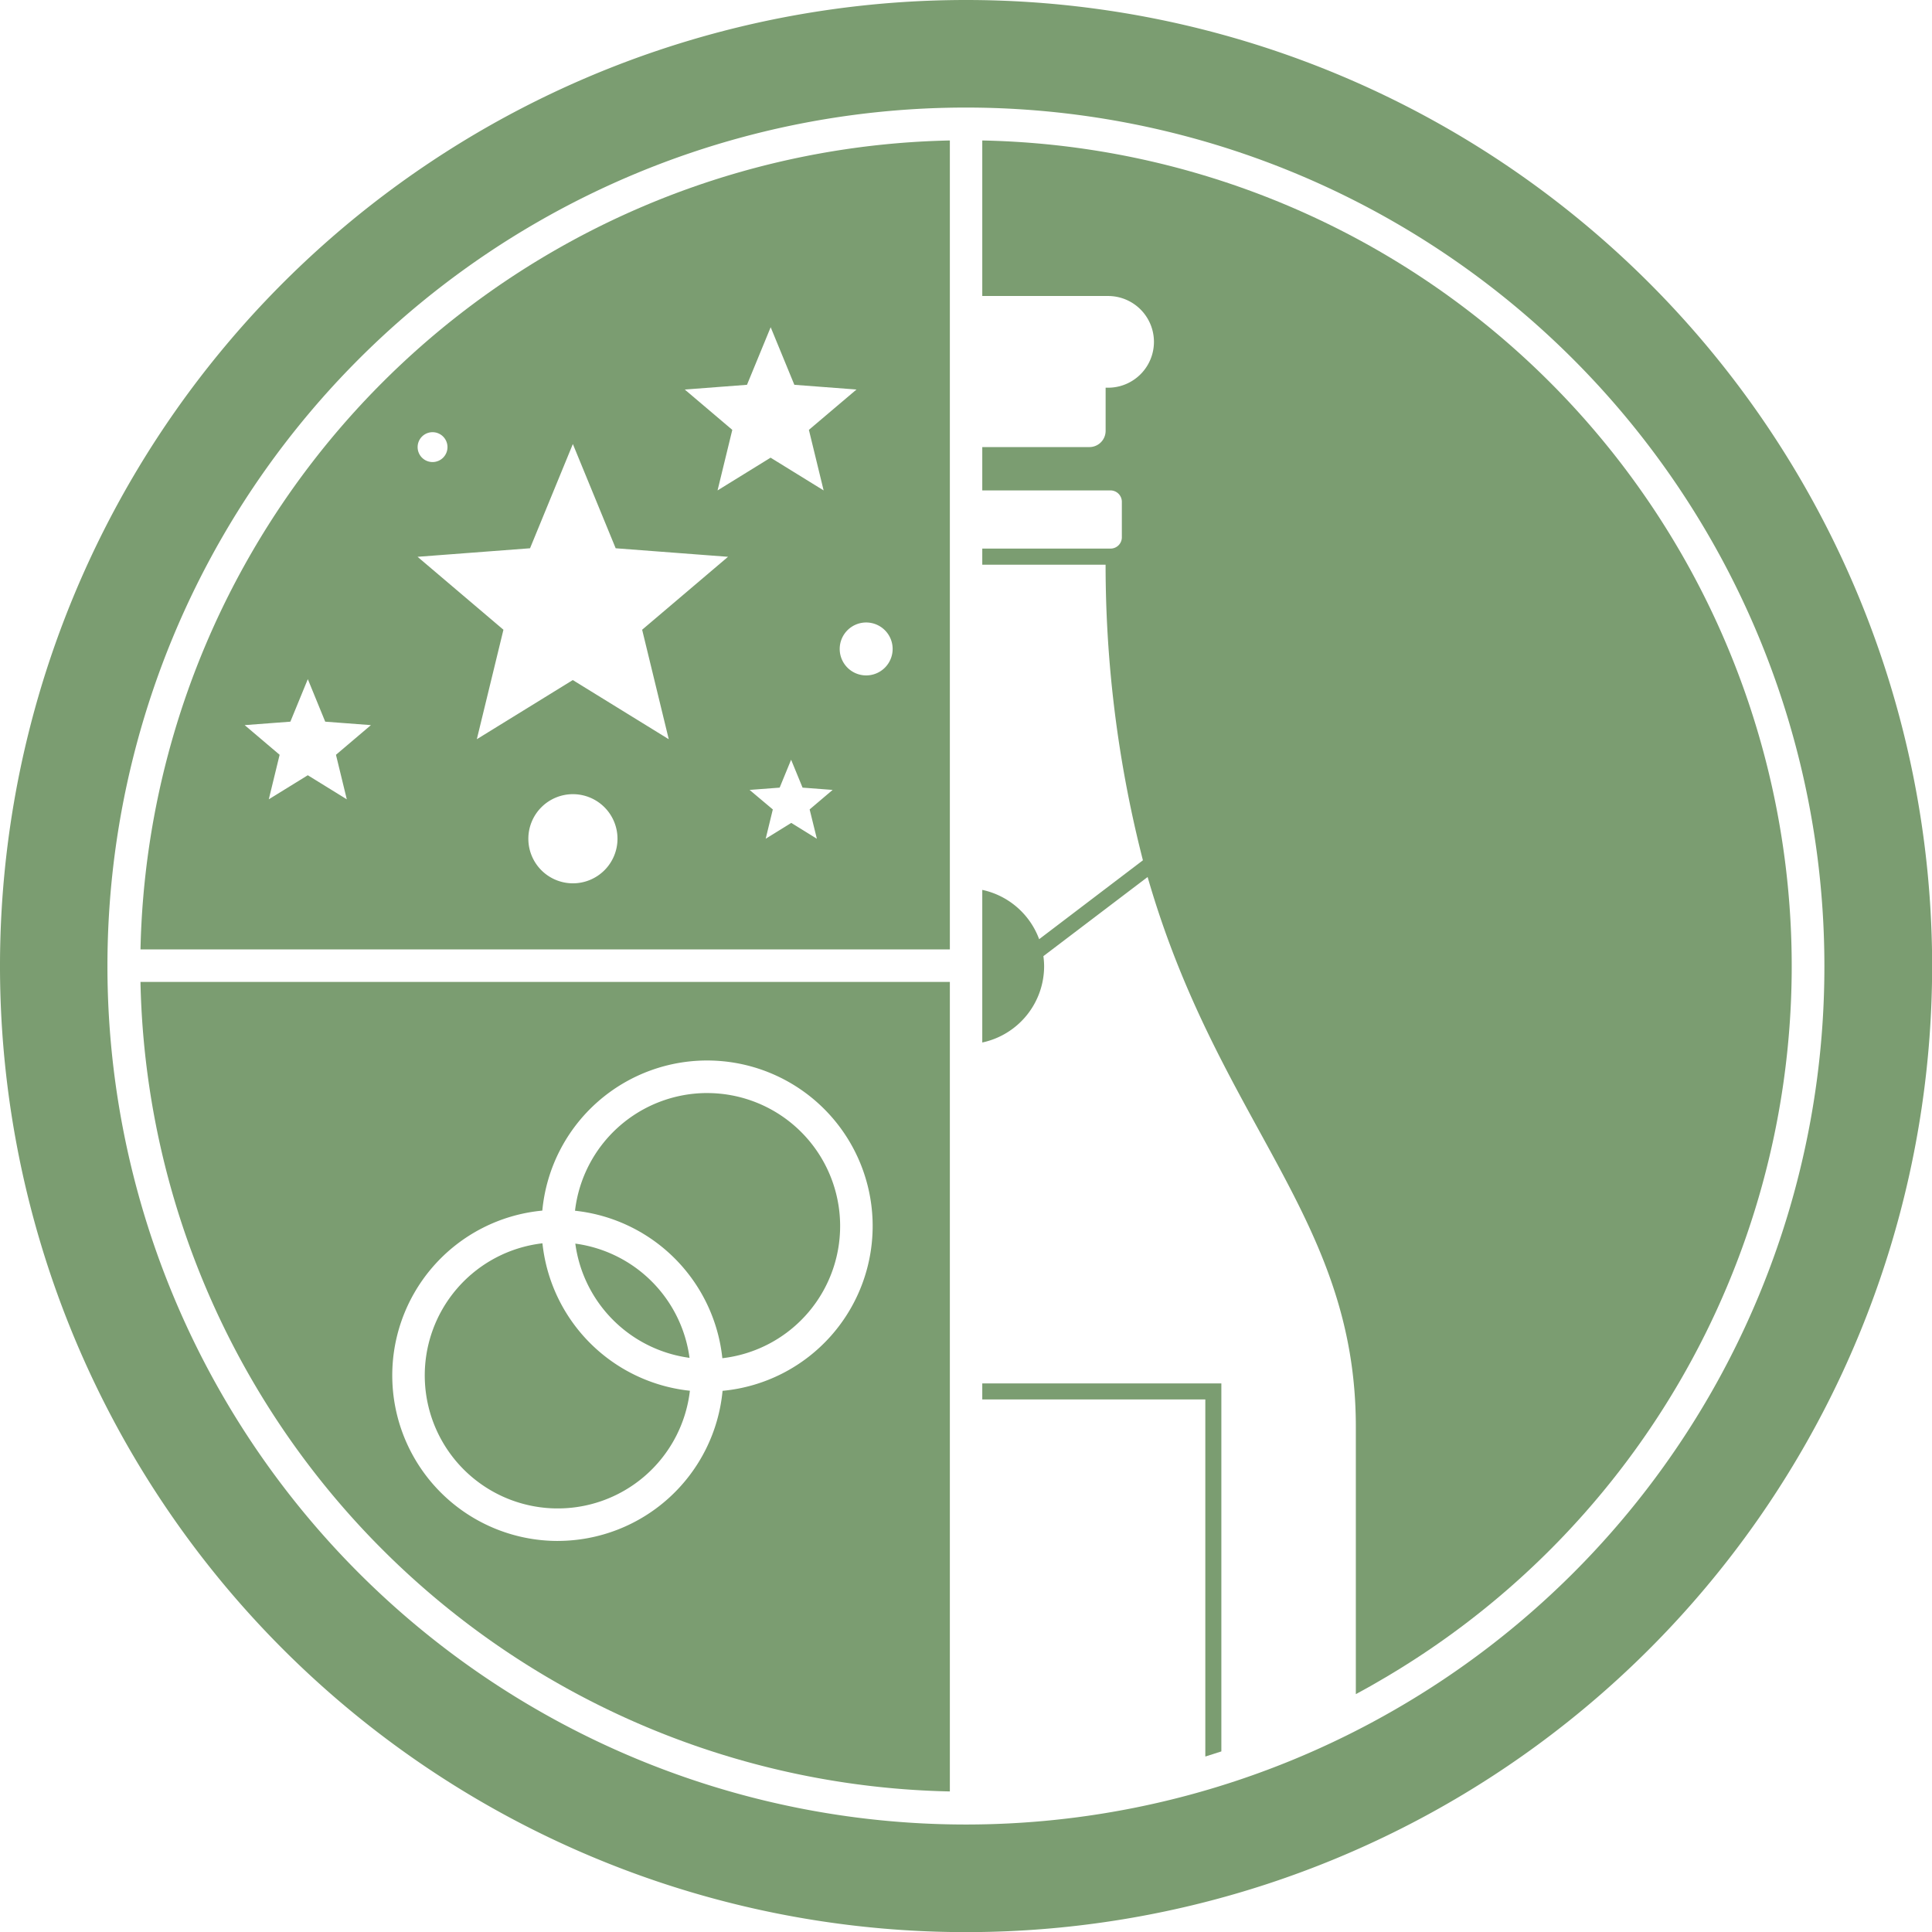
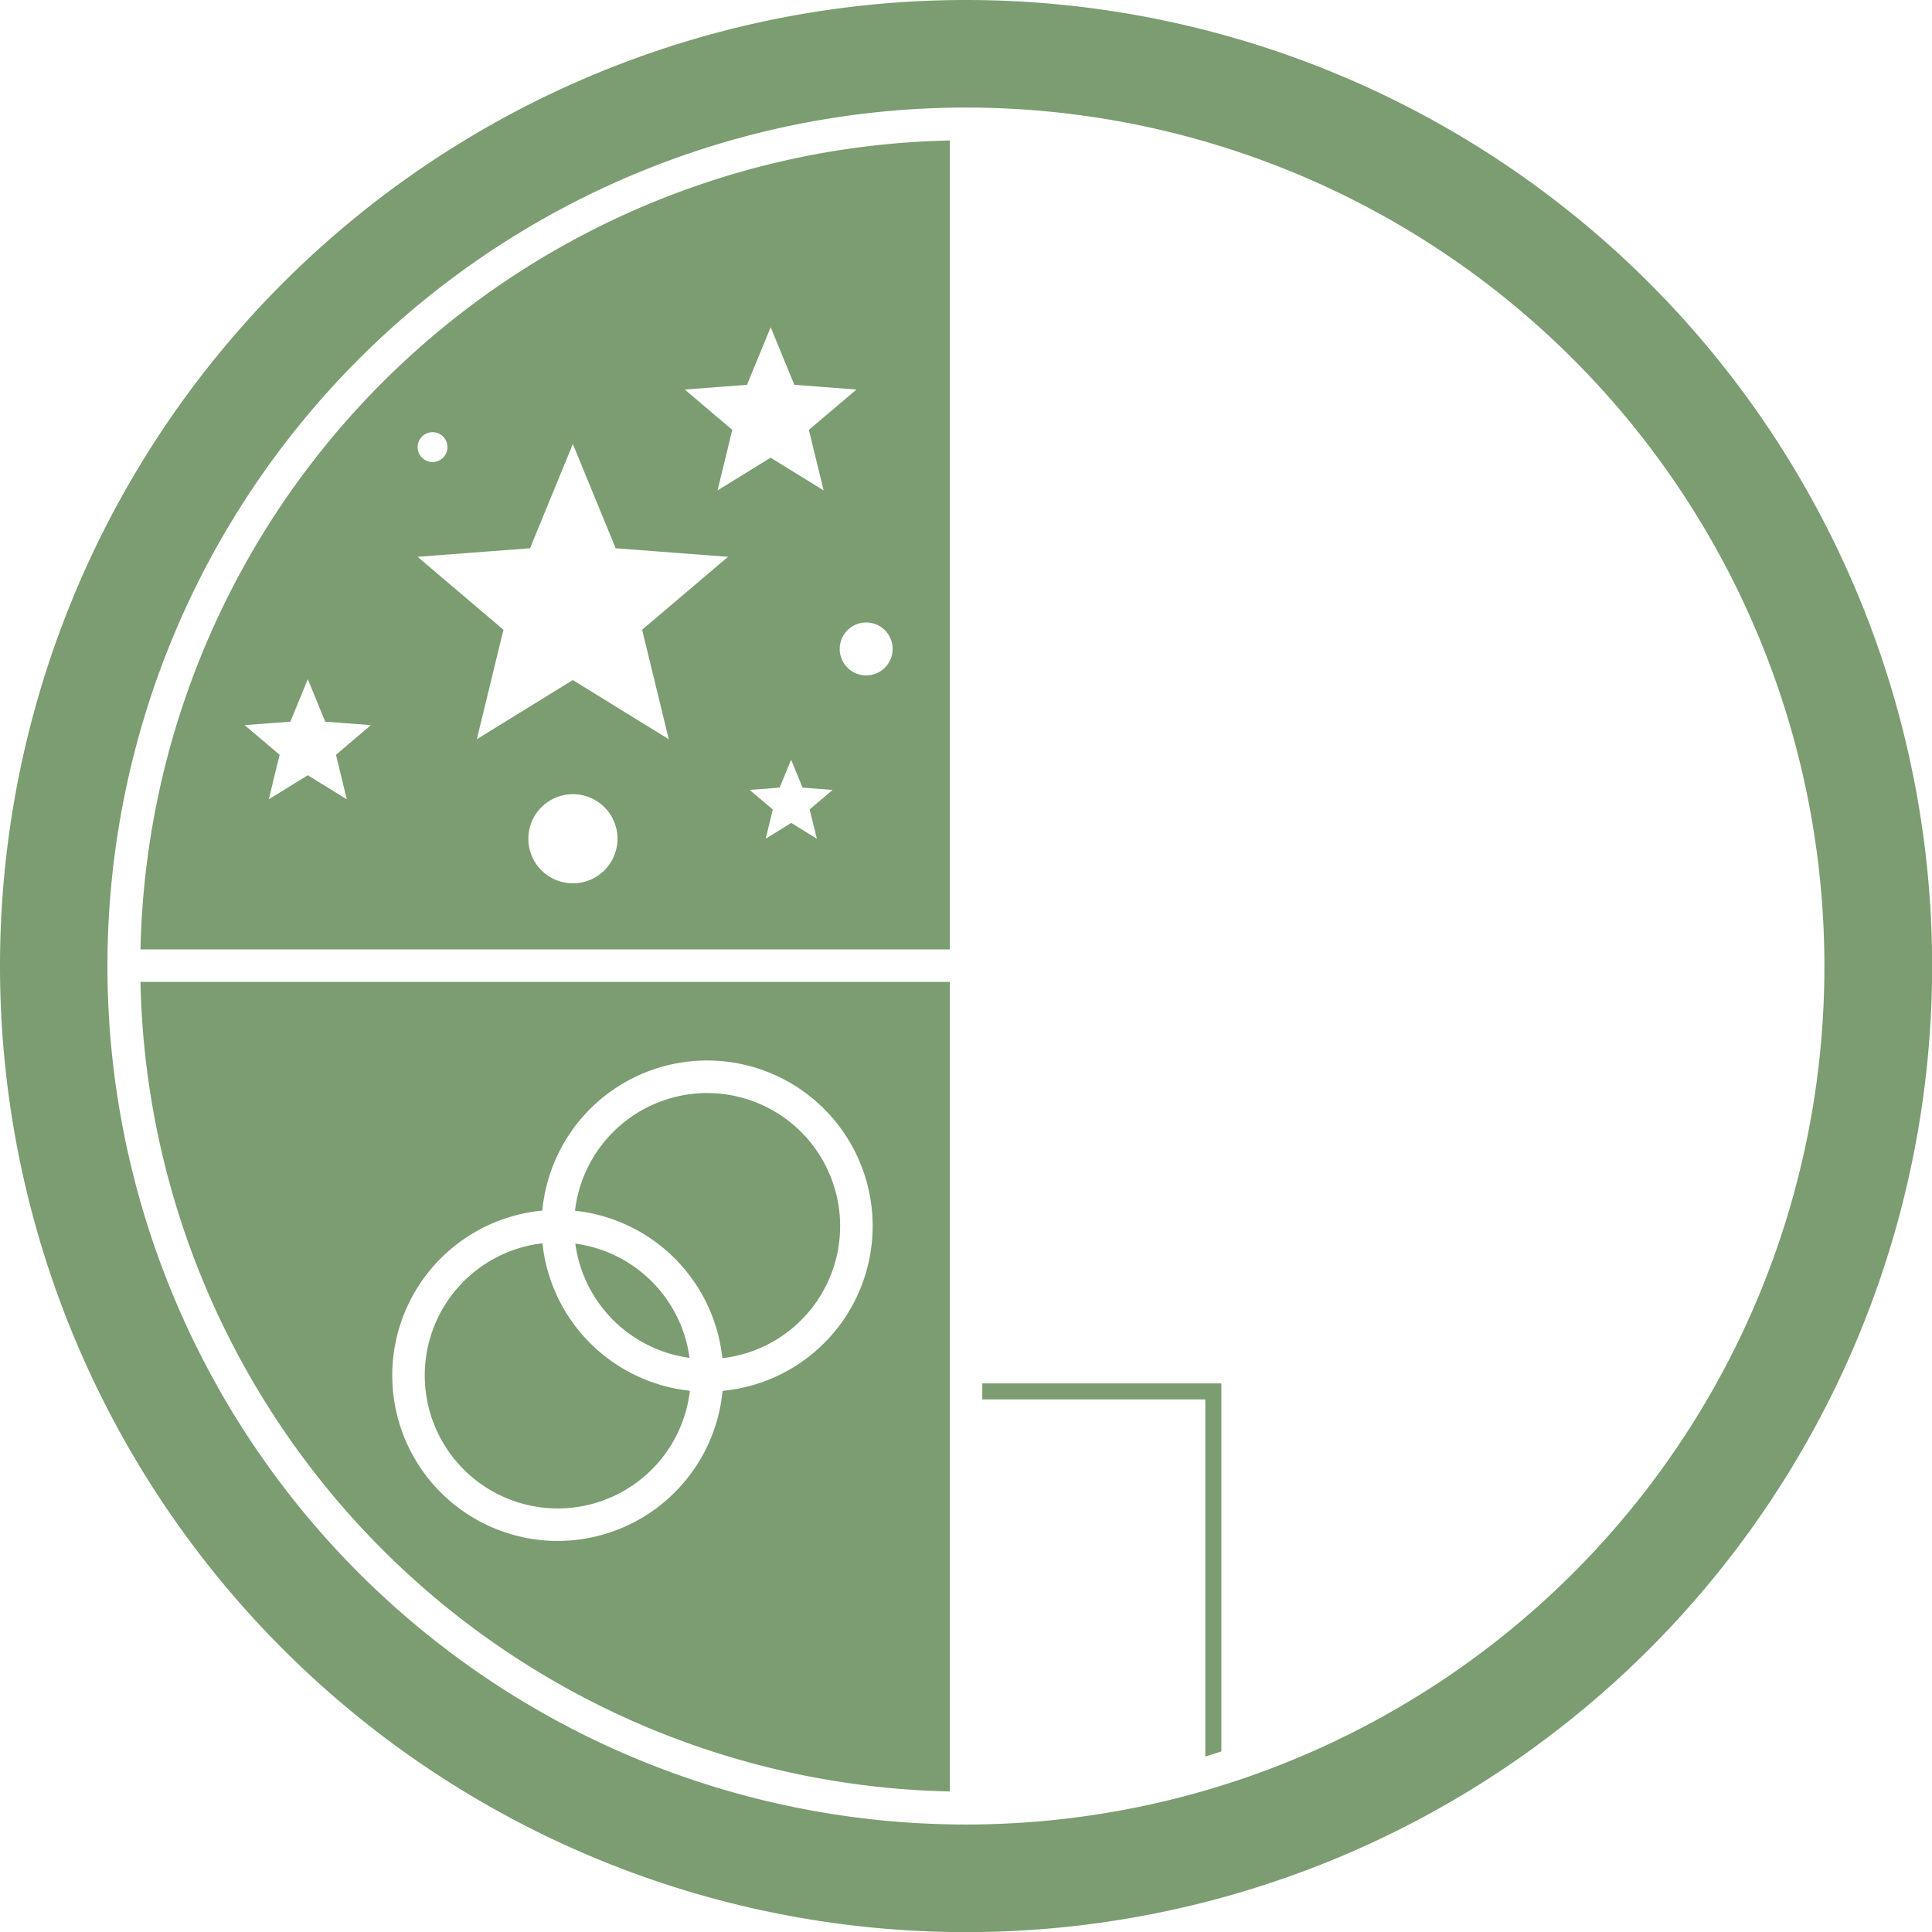
<svg xmlns="http://www.w3.org/2000/svg" width="90.594" height="90.594" viewBox="0 0 90.594 90.594">
  <path d="M31.761,62.434a6.244,6.244,0,0,0-5.356-5.356,6.244,6.244,0,0,0,5.356,5.356" transform="translate(0.572 1.237)" fill="#7b9d71" />
  <path d="M32.584,50.166a6.245,6.245,0,0,0-6.193,5.519A7.778,7.778,0,0,1,33.3,62.6a6.237,6.237,0,0,0-.72-12.433" transform="translate(0.572 1.088)" fill="#7b9d71" />
  <path d="M44.4,45.066H6.447A38.758,38.758,0,0,0,44.4,83.026ZM26.015,71.28a7.762,7.762,0,0,1-.725-15.49,7.762,7.762,0,1,1,8.452,8.451,7.773,7.773,0,0,1-7.727,7.038" transform="translate(0.14 0.977)" fill="#7b9d71" />
-   <path d="M45.083,6.447V13.74h5.9a2.15,2.15,0,0,1,0,4.3h-.116v2.022a.761.761,0,0,1-.762.762H45.083v2.032h6.012a.534.534,0,0,1,.533.534v1.666a.529.529,0,0,1-.533.528H45.083v.757h5.788v-.752A55.744,55.744,0,0,0,52.616,40.2l-4.866,3.7a3.661,3.661,0,0,0-2.667-2.312v7.156a3.66,3.66,0,0,0,2.9-3.578,3.588,3.588,0,0,0-.034-.471l4.887-3.711C56.17,52.565,62.6,56.96,62.6,66.764V79.3c.36-.193.718-.391,1.073-.6A38.723,38.723,0,0,0,45.083,6.447" transform="translate(0.977 0.14)" fill="#7b9d71" />
  <path d="M25.013,57.063a6.237,6.237,0,1,0,6.914,6.914,7.778,7.778,0,0,1-6.914-6.914" transform="translate(0.423 1.237)" fill="#7b9d71" />
  <path d="M45.3,0a45.3,45.3,0,1,0,45.3,45.3A45.3,45.3,0,0,0,45.3,0M65.411,80.166A40.255,40.255,0,1,1,85.548,45.3,40.188,40.188,0,0,1,65.411,80.166" transform="translate(0 0)" fill="#7b9d71" />
  <path d="M44.4,44.38V6.447A38.762,38.762,0,0,0,6.448,44.38Zm-17.675-3.1a2.09,2.09,0,1,1,2.09-2.09,2.09,2.09,0,0,1-2.09,2.09m11.439-2.09-1.2-.743-1.2.743.334-1.374L35.009,36.9l1.41-.107.537-1.308.537,1.308,1.41.107-1.078.915Zm3.553-8.9a1.241,1.241,0,1,1-1.241-1.241,1.241,1.241,0,0,1,1.241,1.241m-6.83-12.386,1.111-2.7,1.11,2.7,2.914.221L37.79,20.017l.691,2.839-2.487-1.535-2.487,1.535.691-2.839-2.228-1.891ZM20.143,20.126a.7.7,0,1,1-.7.7.7.7,0,0,1,.7-.7m4.571,5.443,2.008-4.888,2.008,4.888,5.268.4-4.027,3.42,1.248,5.134-4.5-2.774-4.5,2.774,1.248-5.134-4.027-3.42Zm-10.42,6.137L15.11,33.7l2.143.162-1.639,1.391.508,2.088-1.829-1.129-1.829,1.129.508-2.088-1.639-1.391,2.143-.162Z" transform="translate(0.14 0.14)" fill="#7b9d71" />
  <path d="M45.083,63.494v.752H55.542V80.99c.252-.077.5-.159.752-.24V63.494H45.083Z" transform="translate(0.977 1.376)" fill="#7b9d71" />
</svg>